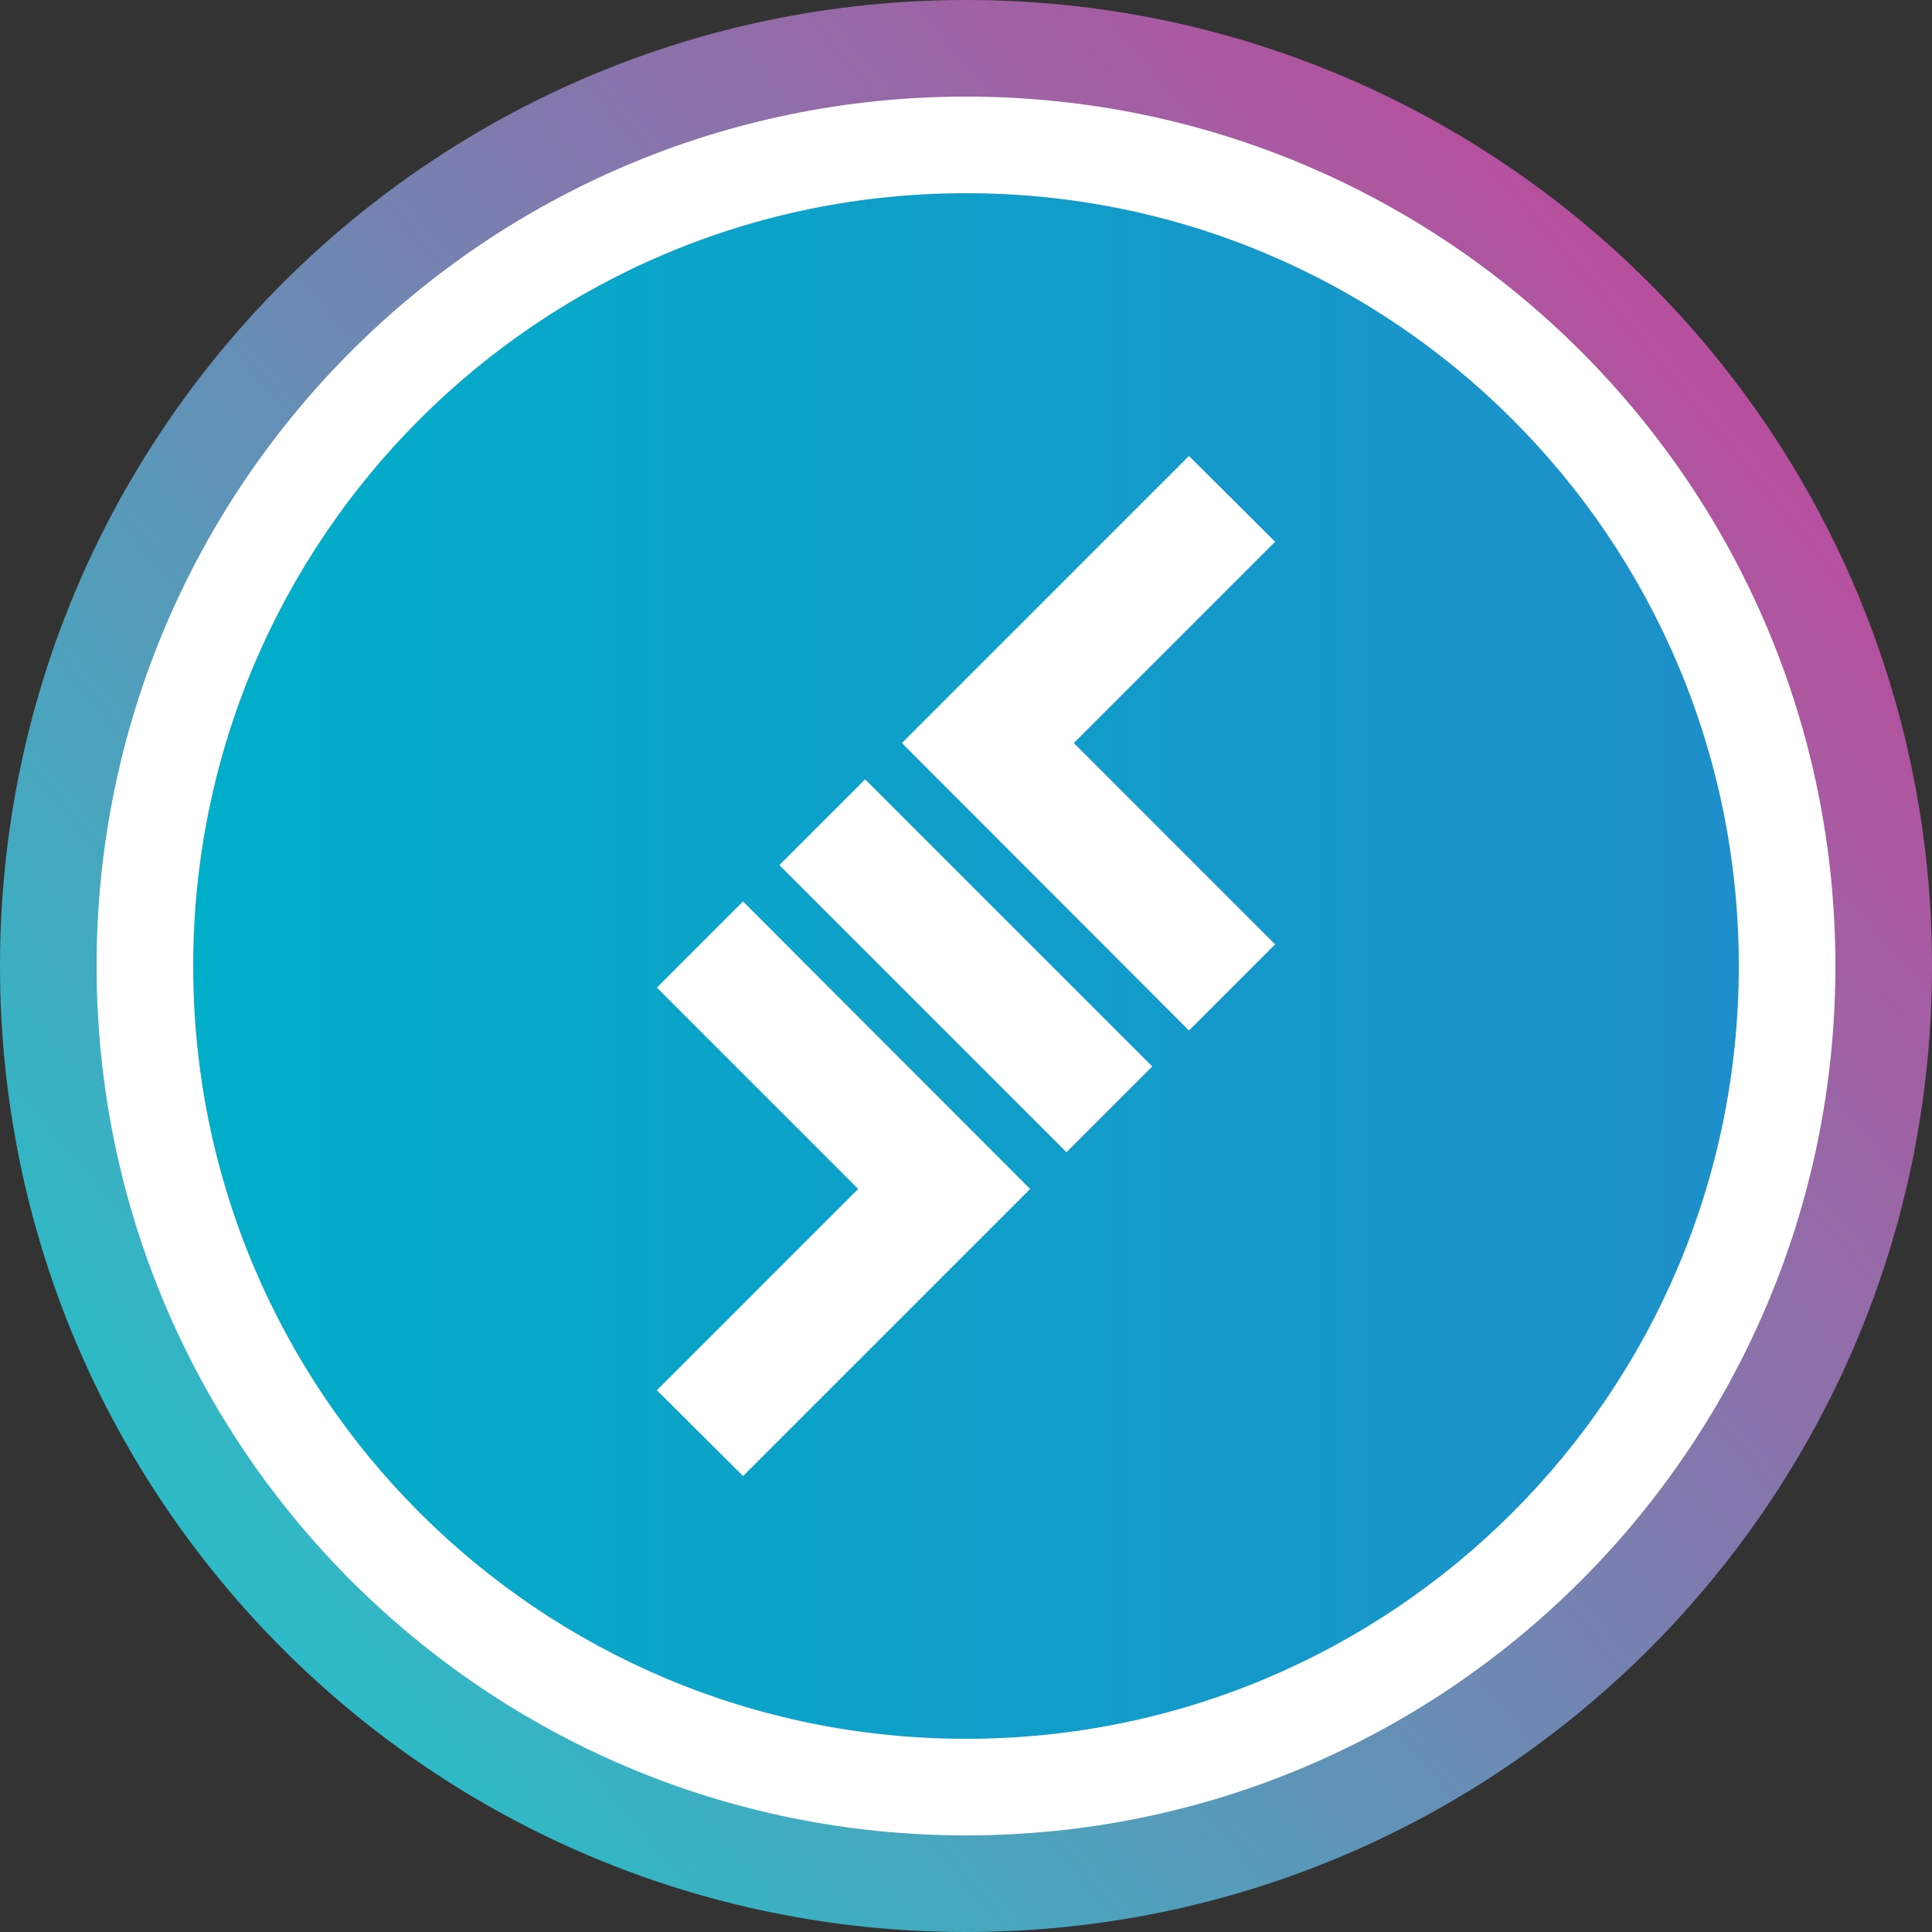
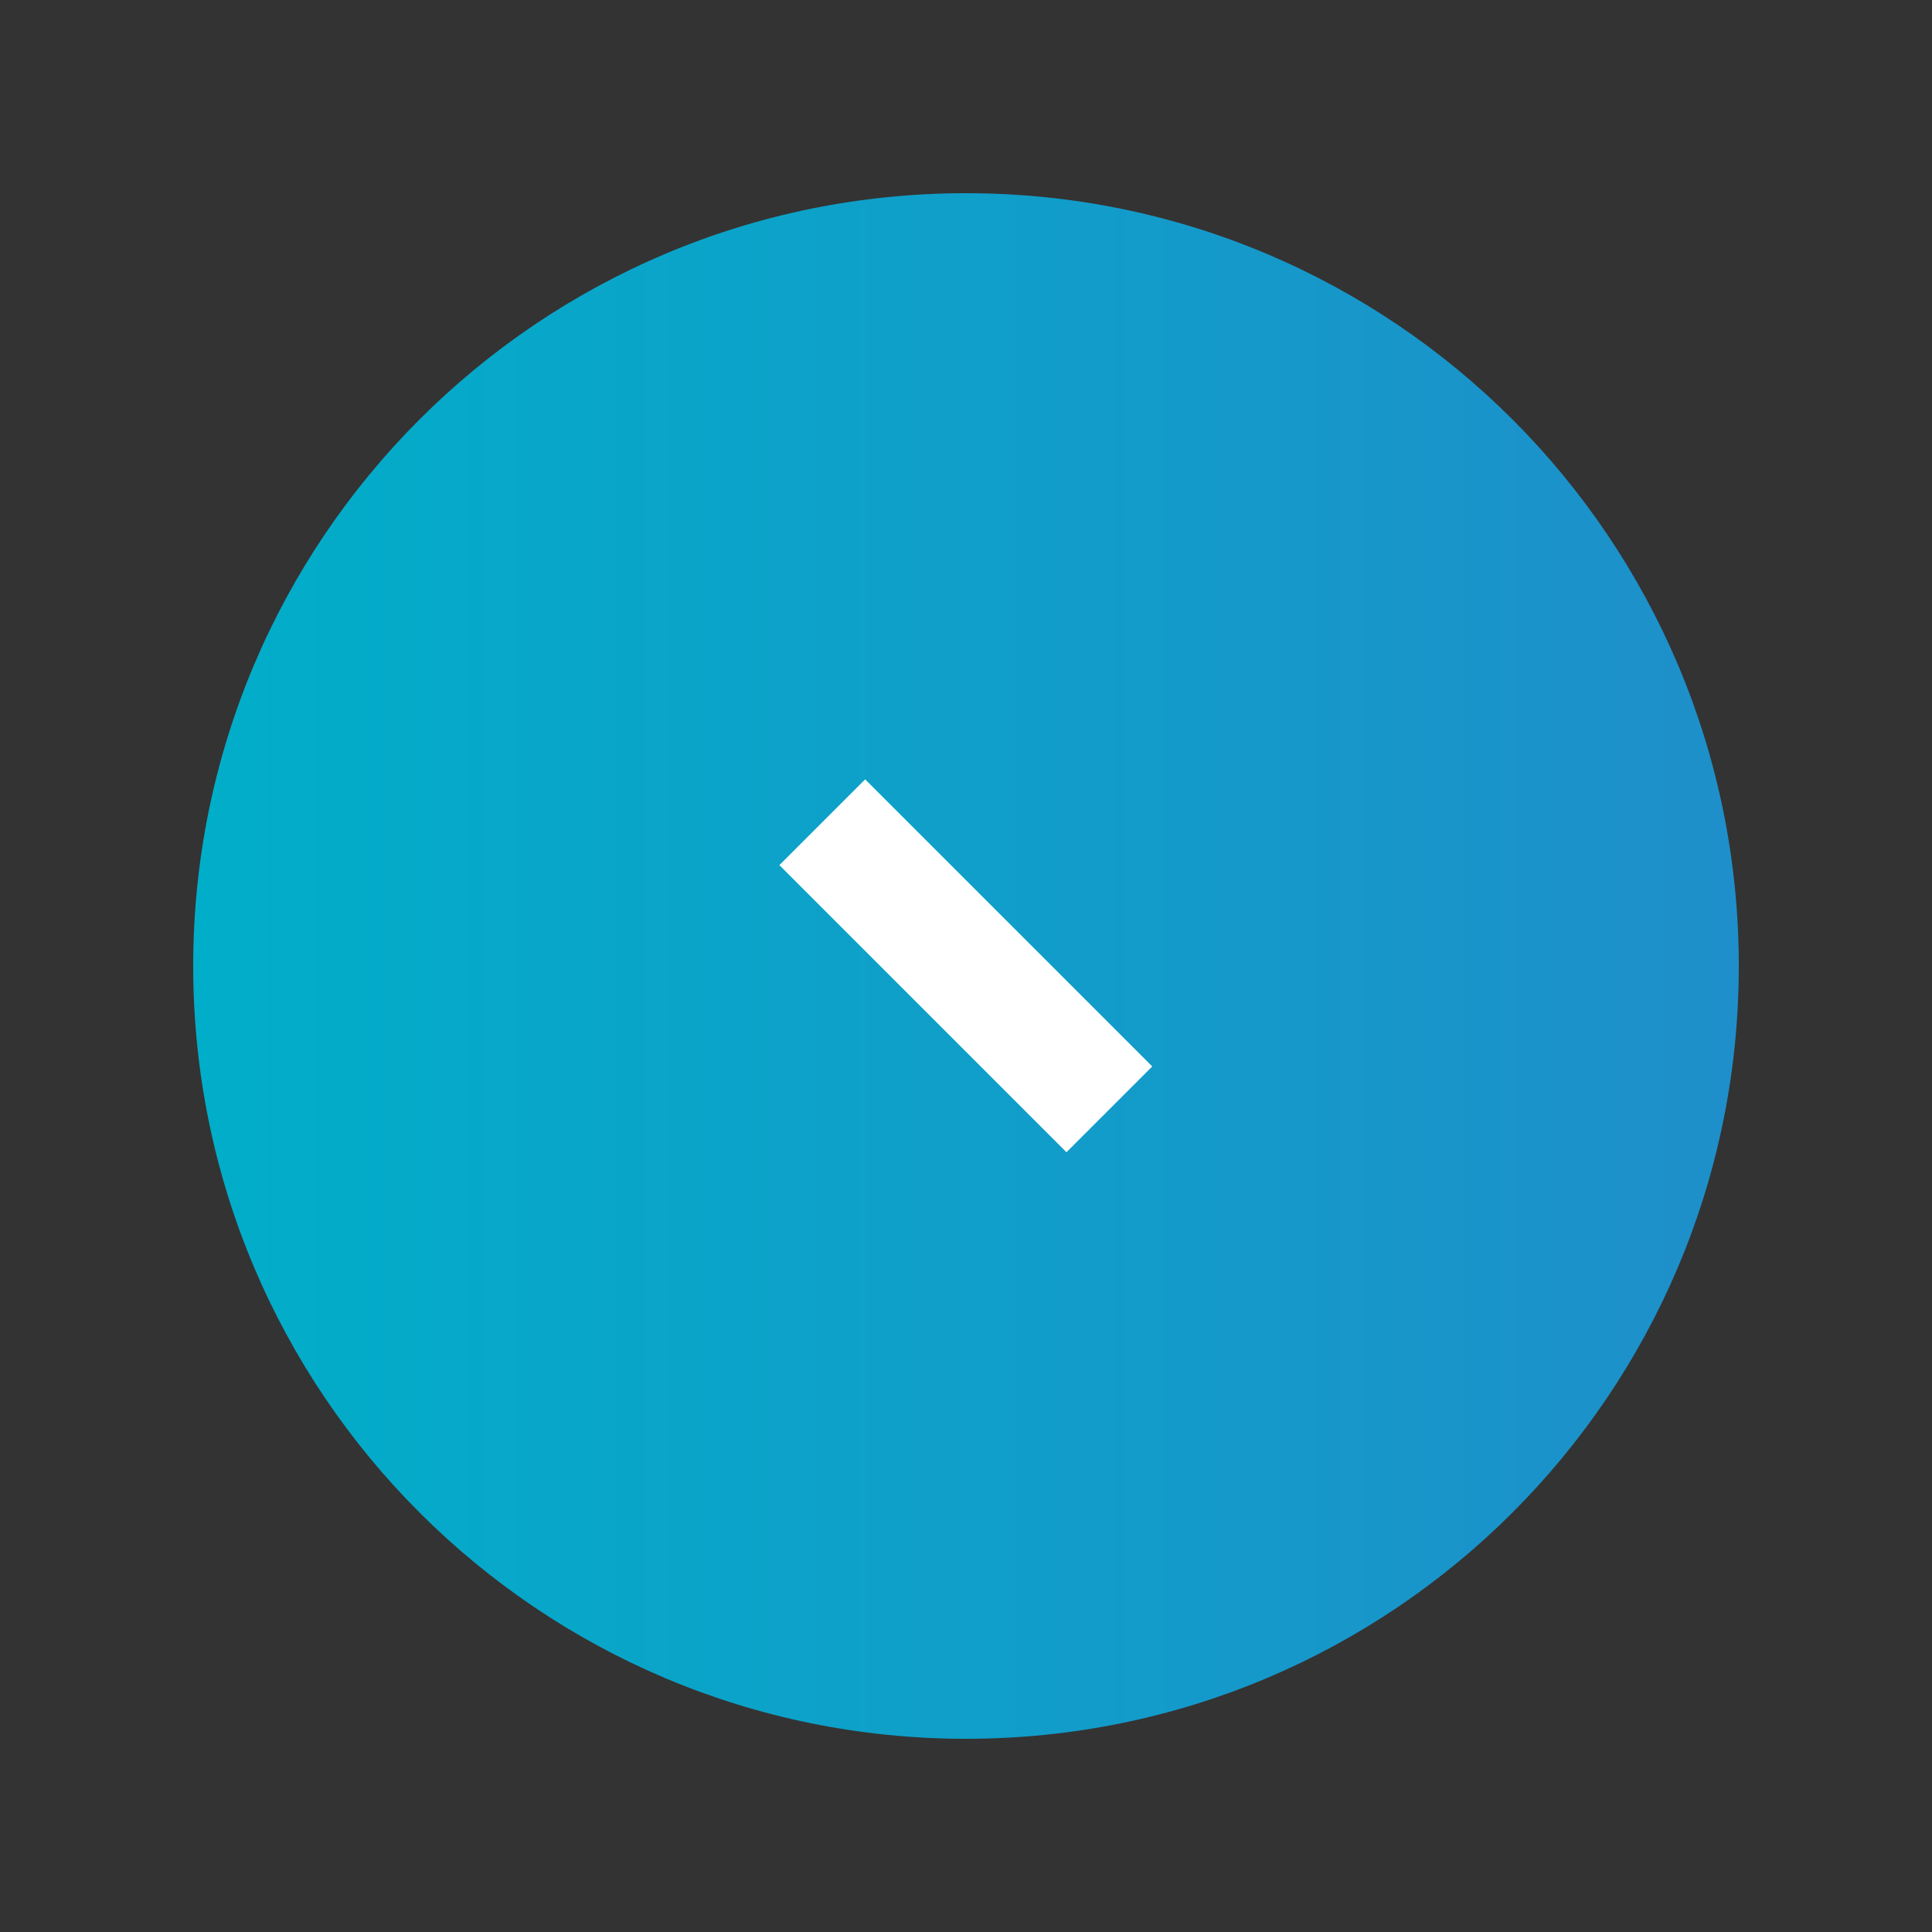
<svg xmlns="http://www.w3.org/2000/svg" version="1.1" id="Layer_1" x="0px" y="0px" viewBox="0 0 500 500" style="enable-background:new 0 0 500 500;" xml:space="preserve">
  <rect x="0" y="0" width="500" height="500" fill="#333333" stroke="none" />
  <style type="text/css">
	.st0{fill-rule:evenodd;clip-rule:evenodd;fill:url(#SVGID_1_);}
	.st1{fill-rule:evenodd;clip-rule:evenodd;fill:#FFFFFF;}
	.st2{fill-rule:evenodd;clip-rule:evenodd;fill:url(#SVGID_00000053531415463315443980000012032518216709825963_);}
	.st3{fill:#FFFFFF;}
</style>
  <linearGradient id="SVGID_1_" gradientUnits="userSpaceOnUse" x1="436.394" y1="406.721" x2="64.394" y2="93.721" gradientTransform="matrix(1 0 0 -1 0 499.89)">
    <stop offset="0" style="stop-color:#B6509E" />
    <stop offset="1" style="stop-color:#2EBAC6" />
  </linearGradient>
-   <path class="st0" d="M250,500c138.1,0,250-111.9,250-250S388.1,0,250,0S0,111.9,0,250S111.9,500,250,500z" />
-   <path class="st1" d="M250,475c124.3,0,225-100.7,225-225S374.3,25,250,25S25,125.7,25,250S125.7,475,250,475z" />
  <linearGradient id="SVGID_00000044876764255025670160000010258449303695336632_" gradientUnits="userSpaceOnUse" x1="50" y1="249.89" x2="450" y2="249.89" gradientTransform="matrix(1 0 0 -1 0 499.89)">
    <stop offset="0" style="stop-color:#01AEC9" />
    <stop offset="1" style="stop-color:#1E8FCA" />
  </linearGradient>
  <path style="fill-rule:evenodd;clip-rule:evenodd;fill:url(#SVGID_00000044876764255025670160000010258449303695336632_);" d="  M250,450c110.5,0,200-89.5,200-200S360.5,50,250,50S50,139.5,50,250S139.5,450,250,450z" />
-   <path class="st3" d="M330,140.2L307.7,118l-74.3,74.3l74.3,74.4l22.3-22.3l-52.1-52.1L330,140.2z" />
-   <path class="st3" d="M266.6,307.7l-74.3-74.4L170,255.6l52.1,52.1L170,359.8l22.3,22.2L266.6,307.7z" />
  <path class="st3" d="M223.9,201.7l74.3,74.3l-22.2,22.2l-74.3-74.3L223.9,201.7z" />
</svg>